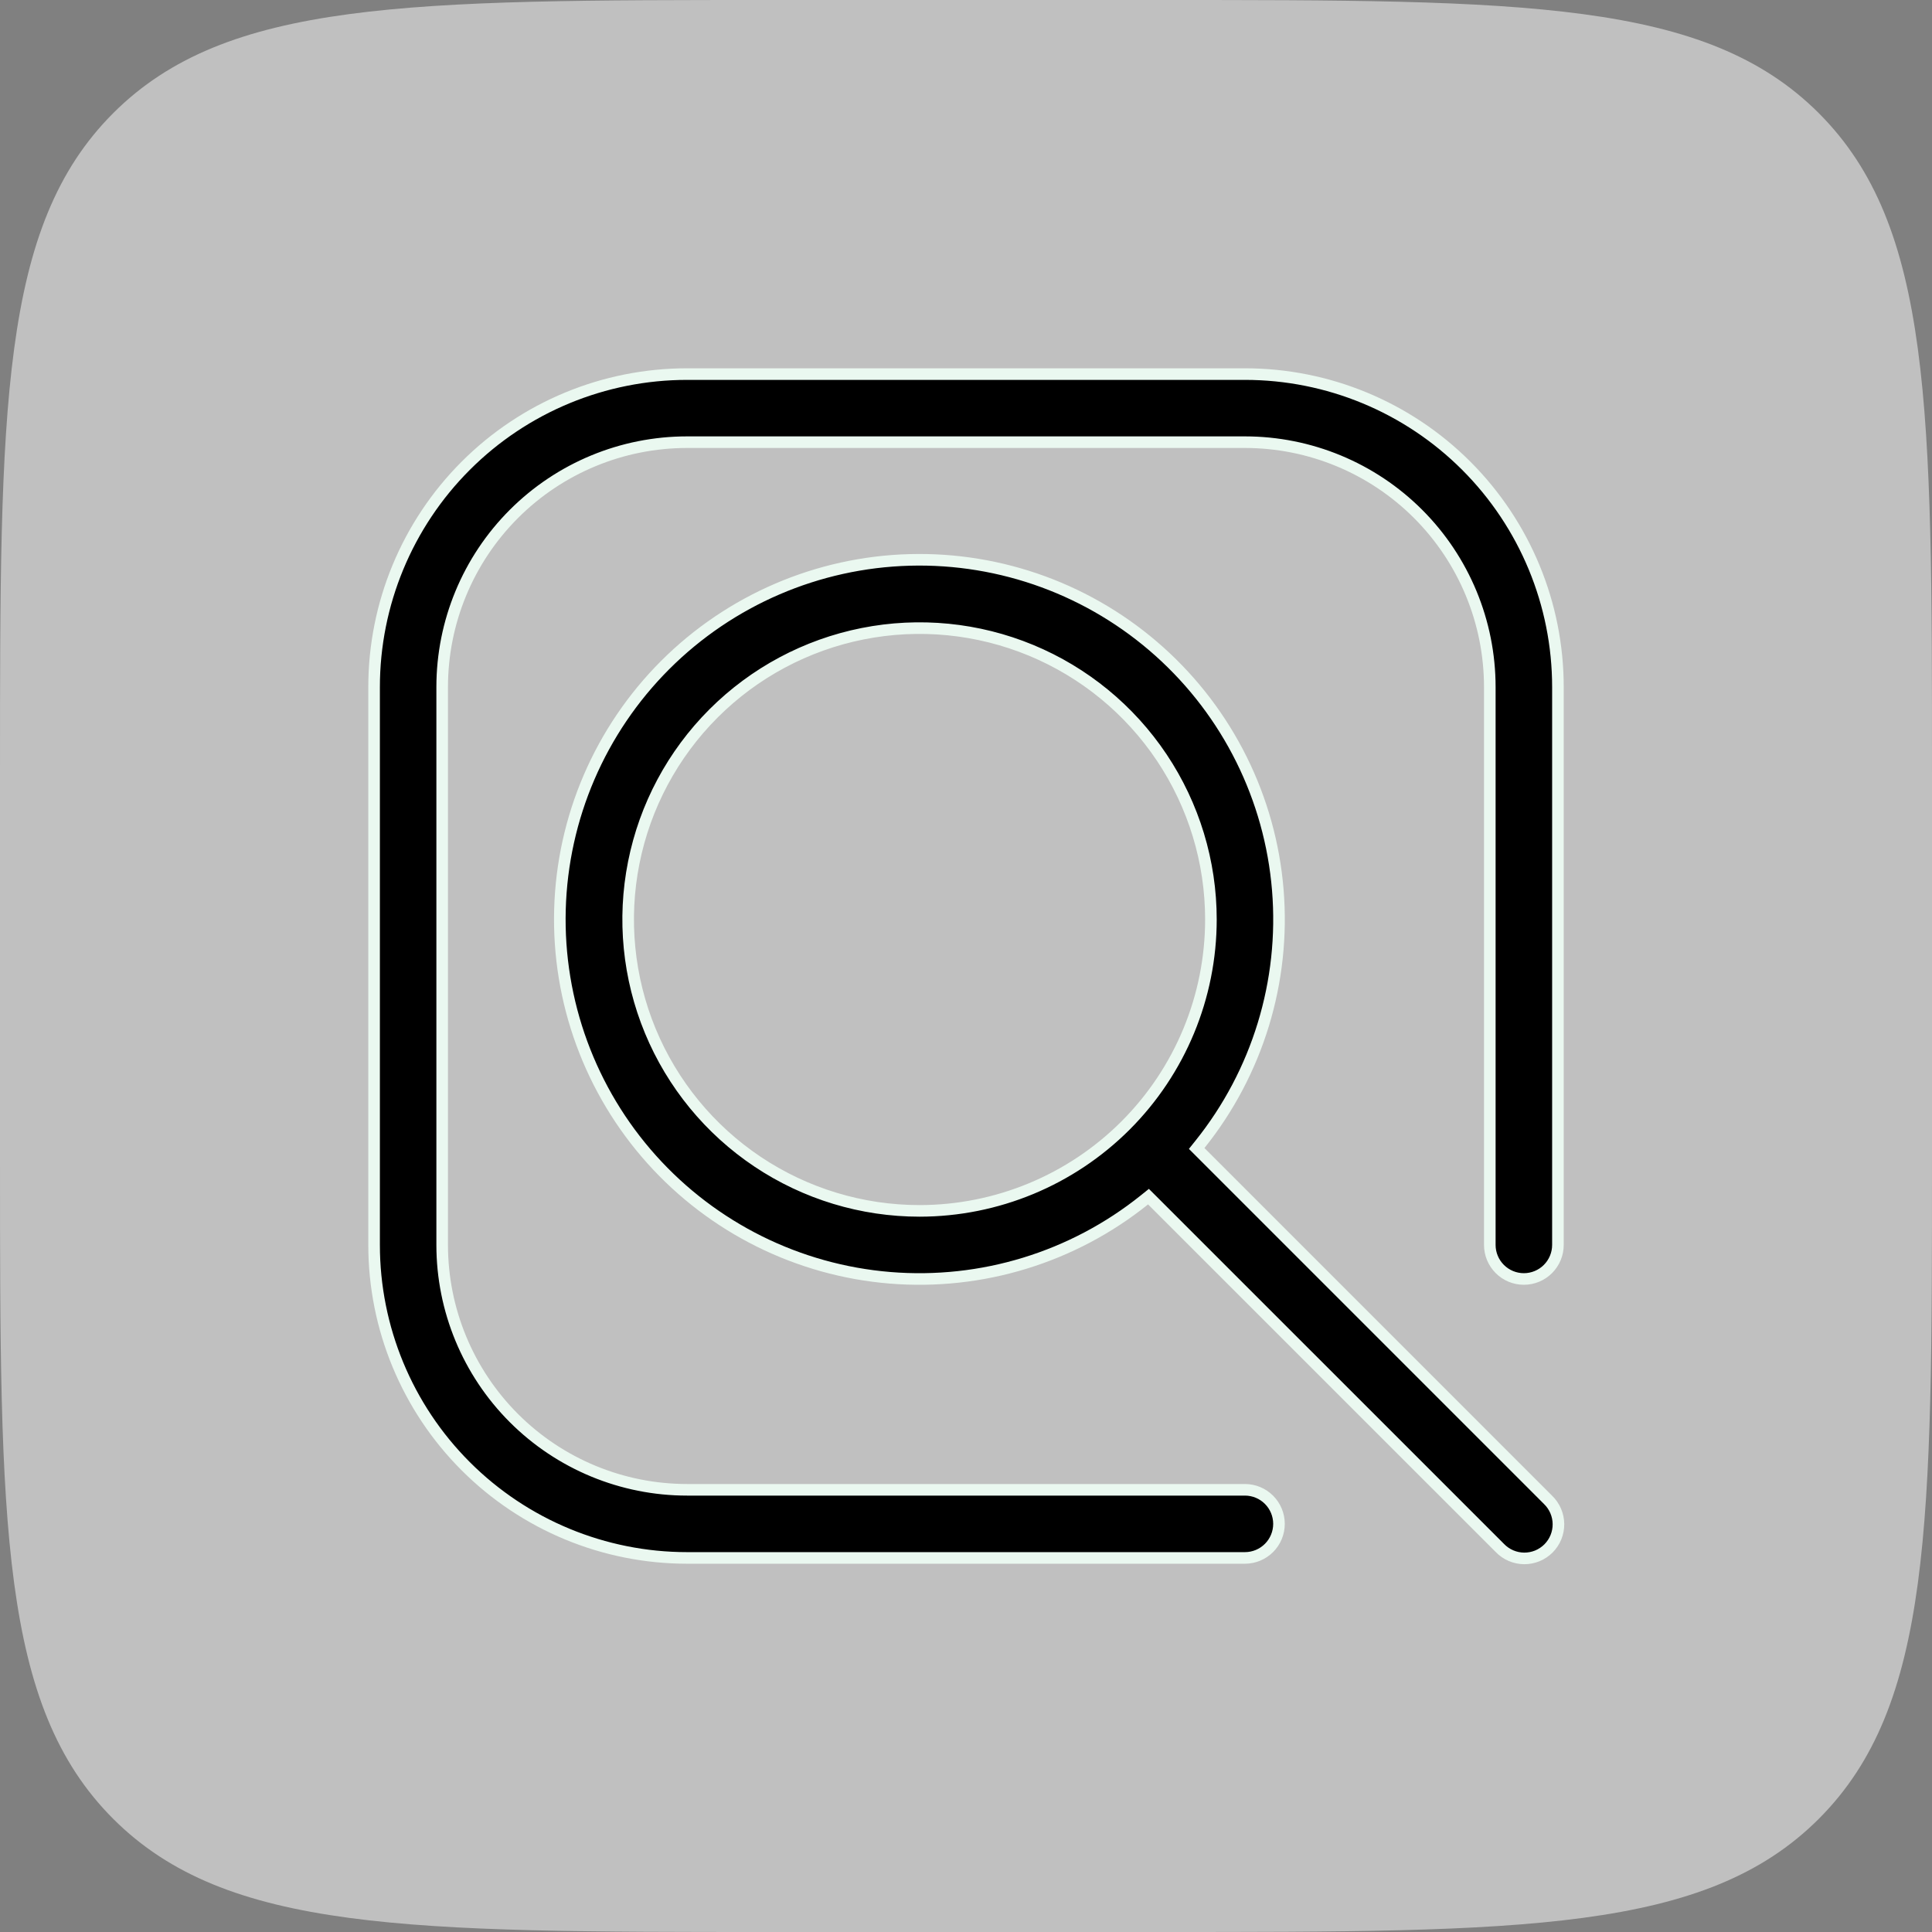
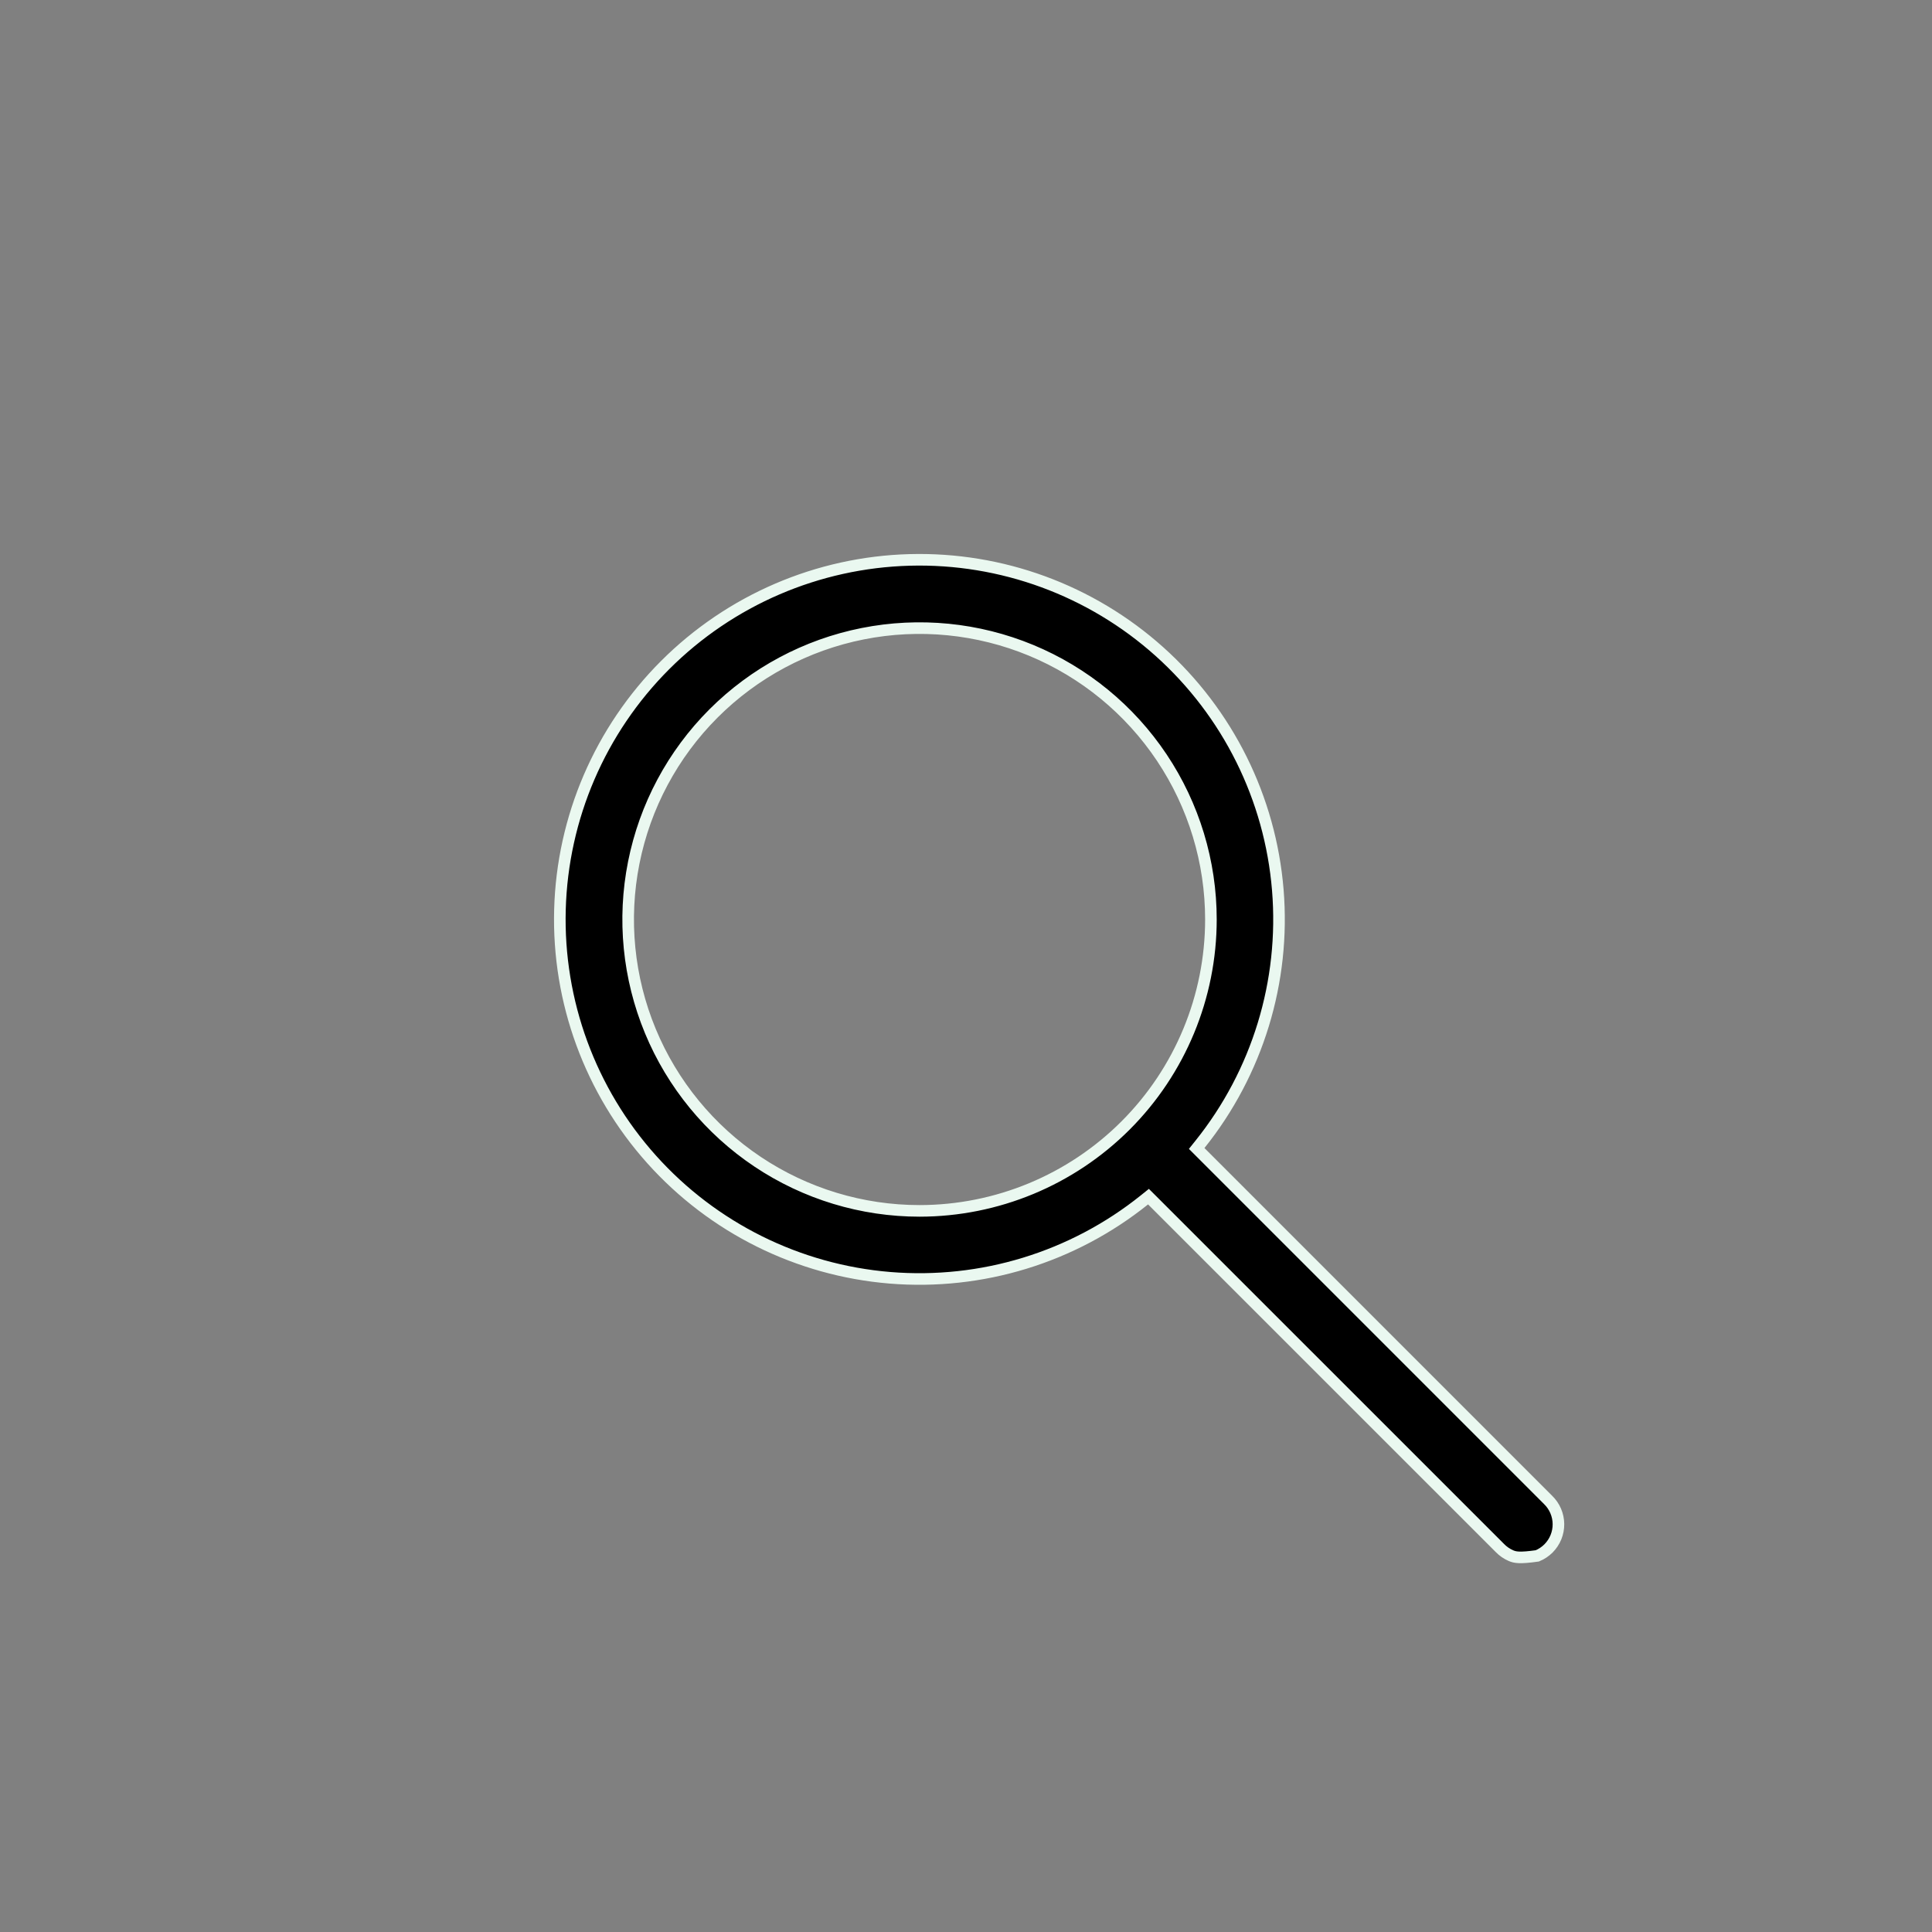
<svg xmlns="http://www.w3.org/2000/svg" width="100" height="100" viewBox="0 0 100 100" fill="none">
  <rect x="0" y="0" width="100" height="100" fill="#808080" stroke="none" />
-   <path d="M0 40C0 21.144 0 11.716 5.858 5.858C11.716 0 21.144 0 40 0H60C78.856 0 88.284 0 94.142 5.858C100 11.716 100 21.144 100 40V60C100 78.856 100 88.284 94.142 94.142C88.284 100 78.856 100 60 100H40C21.144 100 11.716 100 5.858 94.142C0 88.284 0 78.856 0 60V40Z" fill="white" fill-opacity="0.5" />
-   <path d="M35.562 19.363H64.438C68.734 19.363 72.855 21.069 75.893 24.107C78.931 27.145 80.638 31.266 80.638 35.562V64.438C80.638 64.905 80.452 65.353 80.121 65.684C79.791 66.014 79.342 66.2 78.875 66.2C78.408 66.2 77.959 66.014 77.629 65.684C77.298 65.353 77.112 64.905 77.112 64.438V35.562C77.112 32.201 75.777 28.977 73.4 26.6C71.023 24.223 67.799 22.887 64.438 22.887H35.562C32.201 22.887 28.977 24.223 26.6 26.6C24.223 28.977 22.887 32.201 22.887 35.562V64.438C22.887 67.799 24.223 71.023 26.6 73.4C28.977 75.777 32.201 77.112 35.562 77.112H64.438C64.905 77.112 65.353 77.298 65.684 77.629C66.014 77.959 66.2 78.408 66.2 78.875C66.2 79.342 66.014 79.791 65.684 80.121C65.353 80.452 64.905 80.638 64.438 80.638H35.562C31.266 80.638 27.145 78.931 24.107 75.893C21.069 72.855 19.363 68.734 19.363 64.438V35.562C19.363 31.266 21.069 27.145 24.107 24.107C27.145 21.069 31.266 19.363 35.562 19.363Z" fill="black" stroke="#EAF8F0" stroke-width="0.6" />
-   <path d="M62.108 59.234L61.94 59.444L62.13 59.634L80.123 77.629L80.123 77.629L80.127 77.633C80.295 77.795 80.429 77.99 80.522 78.205C80.614 78.42 80.663 78.651 80.665 78.885C80.667 79.119 80.622 79.351 80.534 79.568C80.445 79.784 80.314 79.981 80.149 80.147C79.983 80.312 79.786 80.443 79.57 80.532C79.353 80.62 79.121 80.665 78.887 80.663C78.653 80.661 78.422 80.612 78.207 80.52C77.992 80.427 77.797 80.293 77.635 80.125L77.635 80.125L77.631 80.121L59.636 62.128L59.445 61.938L59.236 62.106C55.522 65.085 50.809 66.528 46.064 66.138C41.32 65.748 36.905 63.555 33.728 60.01C30.551 56.465 28.853 51.837 28.983 47.078C29.113 42.32 31.061 37.792 34.427 34.425C37.794 31.059 42.322 29.111 47.08 28.981C51.839 28.851 56.467 30.549 60.012 33.726C63.557 36.903 65.75 41.318 66.139 46.062C66.529 50.807 65.087 55.52 62.108 59.234ZM47.595 62.675H47.595C51.595 62.673 55.43 61.084 58.258 58.256C61.086 55.428 62.675 51.593 62.677 47.593V47.593C62.677 44.61 61.792 41.694 60.135 39.214C58.478 36.734 56.123 34.801 53.367 33.659C50.611 32.518 47.578 32.219 44.653 32.801C41.727 33.383 39.04 34.819 36.931 36.928C34.821 39.038 33.385 41.725 32.803 44.651C32.221 47.576 32.52 50.609 33.661 53.365C34.803 56.12 36.736 58.476 39.216 60.133C41.696 61.791 44.612 62.675 47.595 62.675Z" fill="black" stroke="#EAF8F0" stroke-width="0.6" />
+   <path d="M62.108 59.234L61.94 59.444L62.13 59.634L80.123 77.629L80.123 77.629L80.127 77.633C80.295 77.795 80.429 77.99 80.522 78.205C80.614 78.42 80.663 78.651 80.665 78.885C80.667 79.119 80.622 79.351 80.534 79.568C80.445 79.784 80.314 79.981 80.149 80.147C79.983 80.312 79.786 80.443 79.57 80.532C78.653 80.661 78.422 80.612 78.207 80.52C77.992 80.427 77.797 80.293 77.635 80.125L77.635 80.125L77.631 80.121L59.636 62.128L59.445 61.938L59.236 62.106C55.522 65.085 50.809 66.528 46.064 66.138C41.32 65.748 36.905 63.555 33.728 60.01C30.551 56.465 28.853 51.837 28.983 47.078C29.113 42.32 31.061 37.792 34.427 34.425C37.794 31.059 42.322 29.111 47.08 28.981C51.839 28.851 56.467 30.549 60.012 33.726C63.557 36.903 65.75 41.318 66.139 46.062C66.529 50.807 65.087 55.52 62.108 59.234ZM47.595 62.675H47.595C51.595 62.673 55.43 61.084 58.258 58.256C61.086 55.428 62.675 51.593 62.677 47.593V47.593C62.677 44.61 61.792 41.694 60.135 39.214C58.478 36.734 56.123 34.801 53.367 33.659C50.611 32.518 47.578 32.219 44.653 32.801C41.727 33.383 39.04 34.819 36.931 36.928C34.821 39.038 33.385 41.725 32.803 44.651C32.221 47.576 32.52 50.609 33.661 53.365C34.803 56.12 36.736 58.476 39.216 60.133C41.696 61.791 44.612 62.675 47.595 62.675Z" fill="black" stroke="#EAF8F0" stroke-width="0.6" />
</svg>